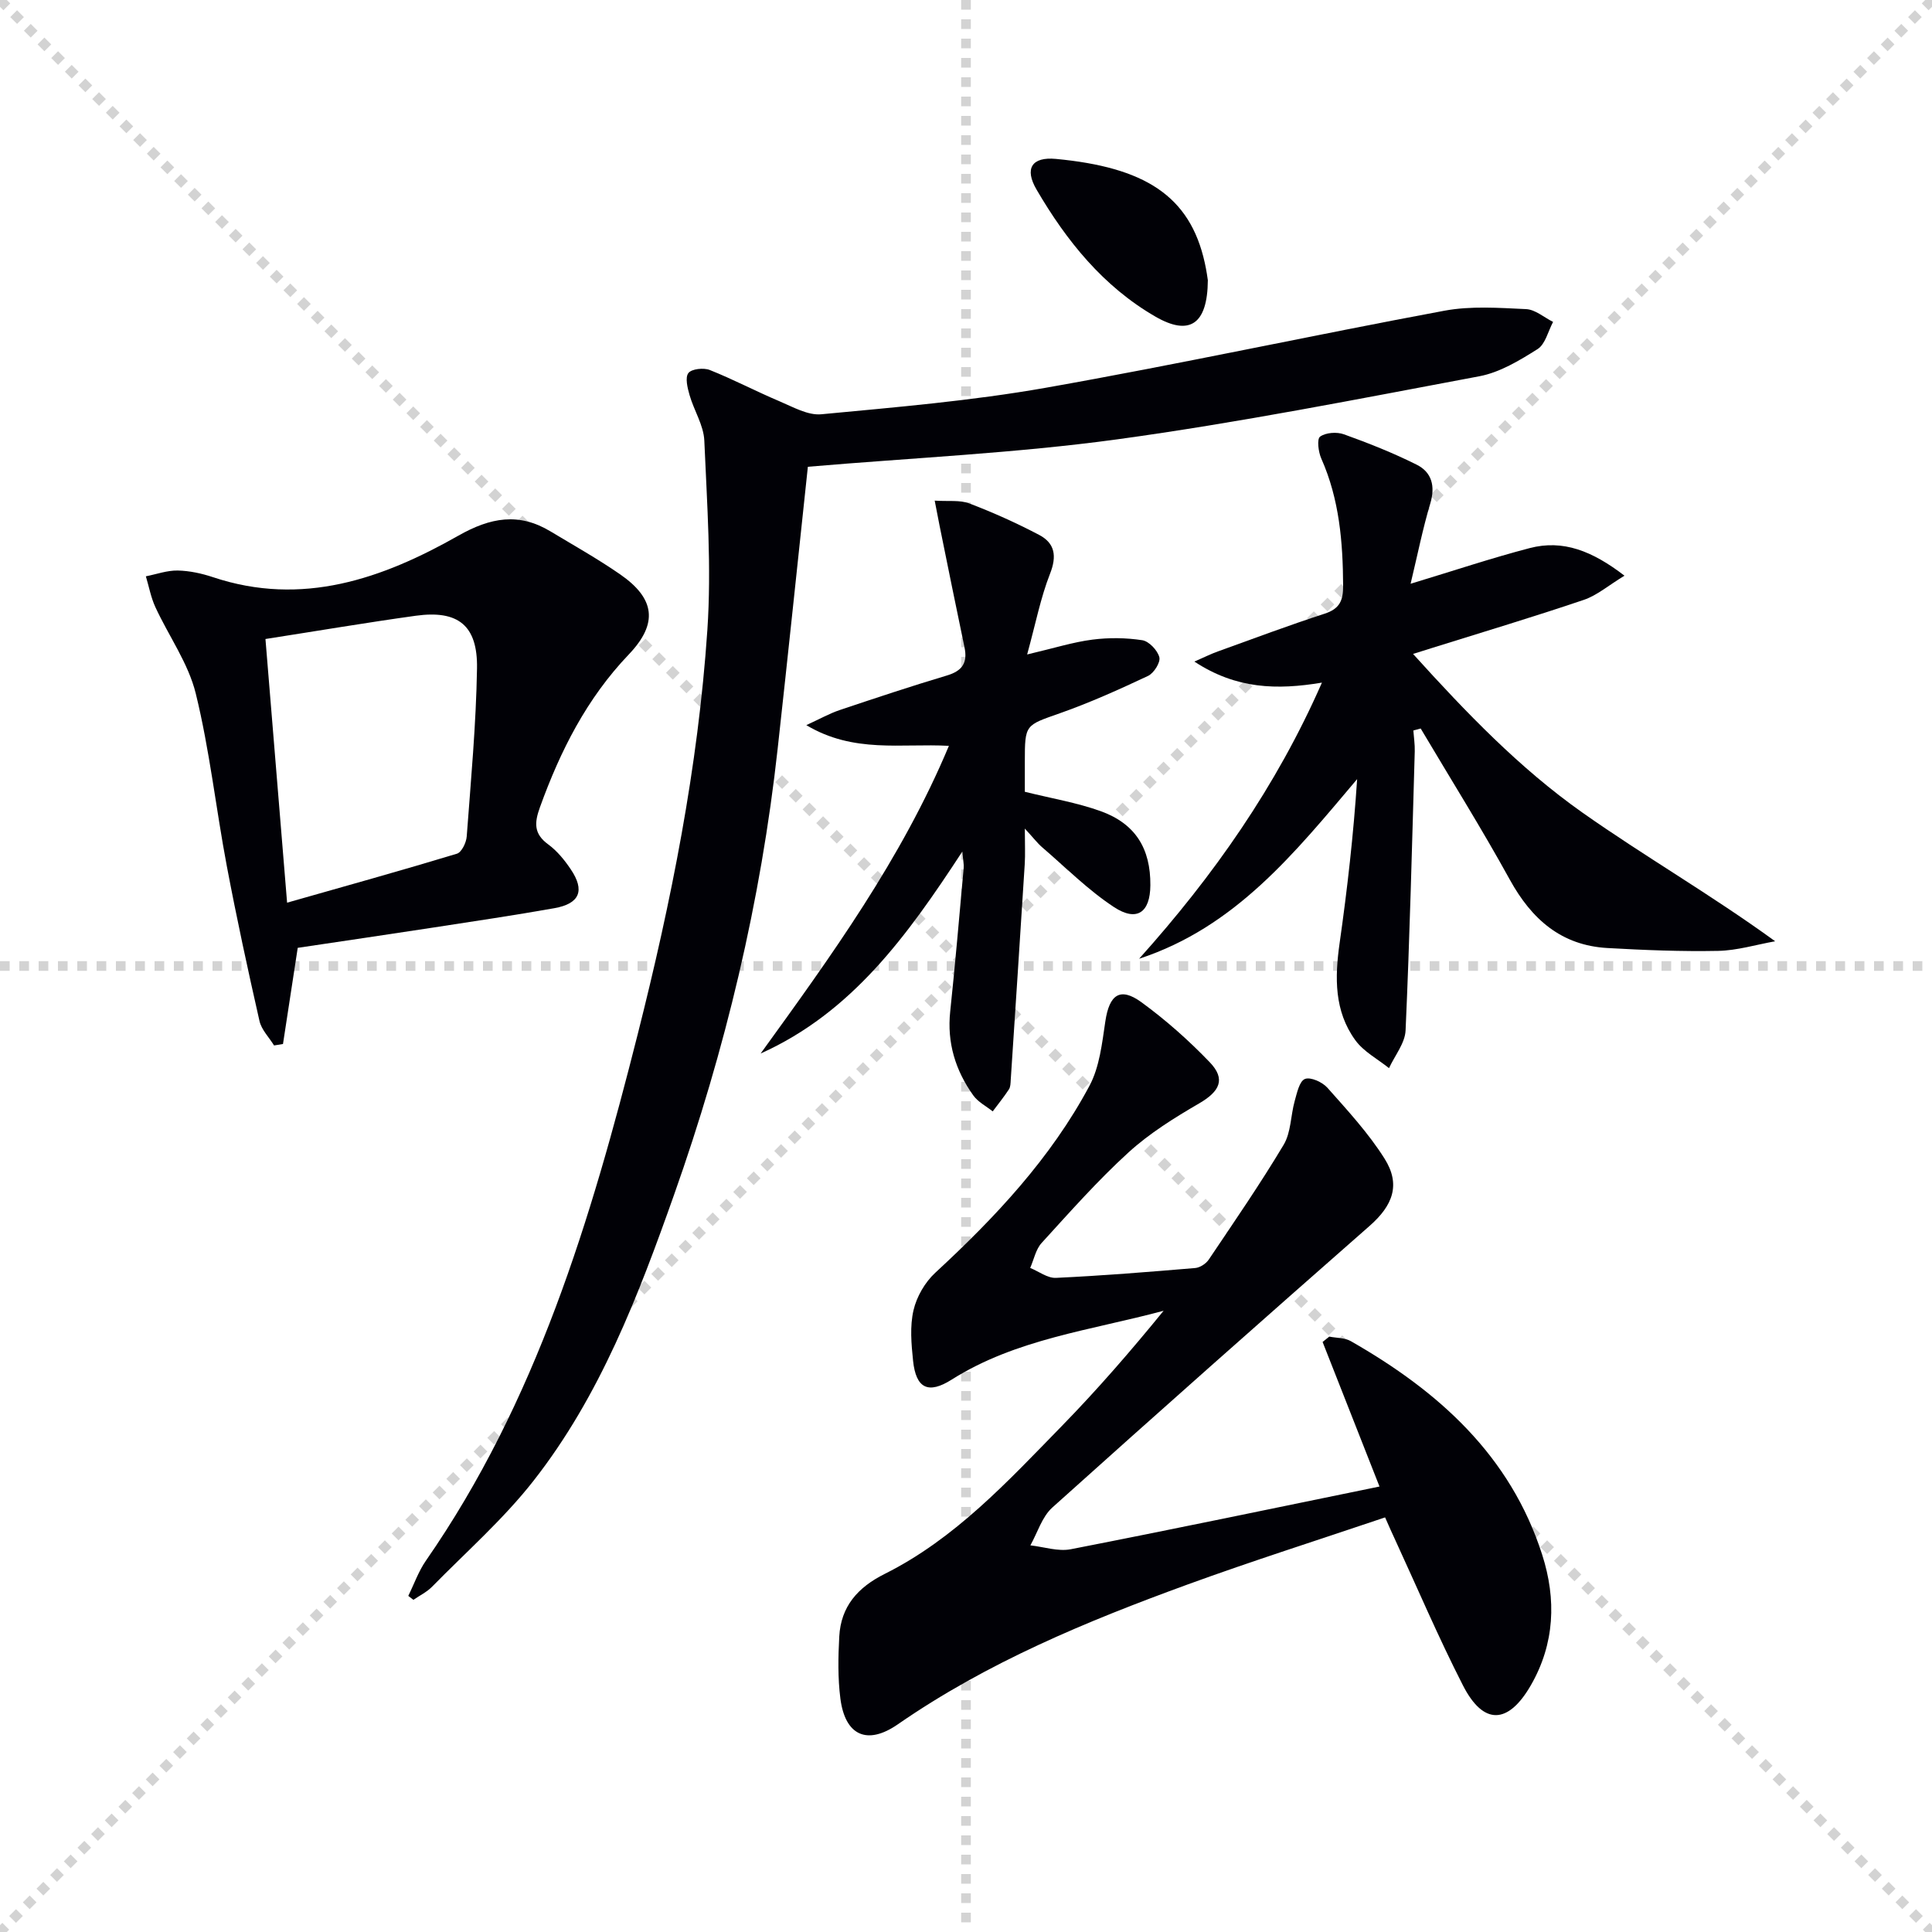
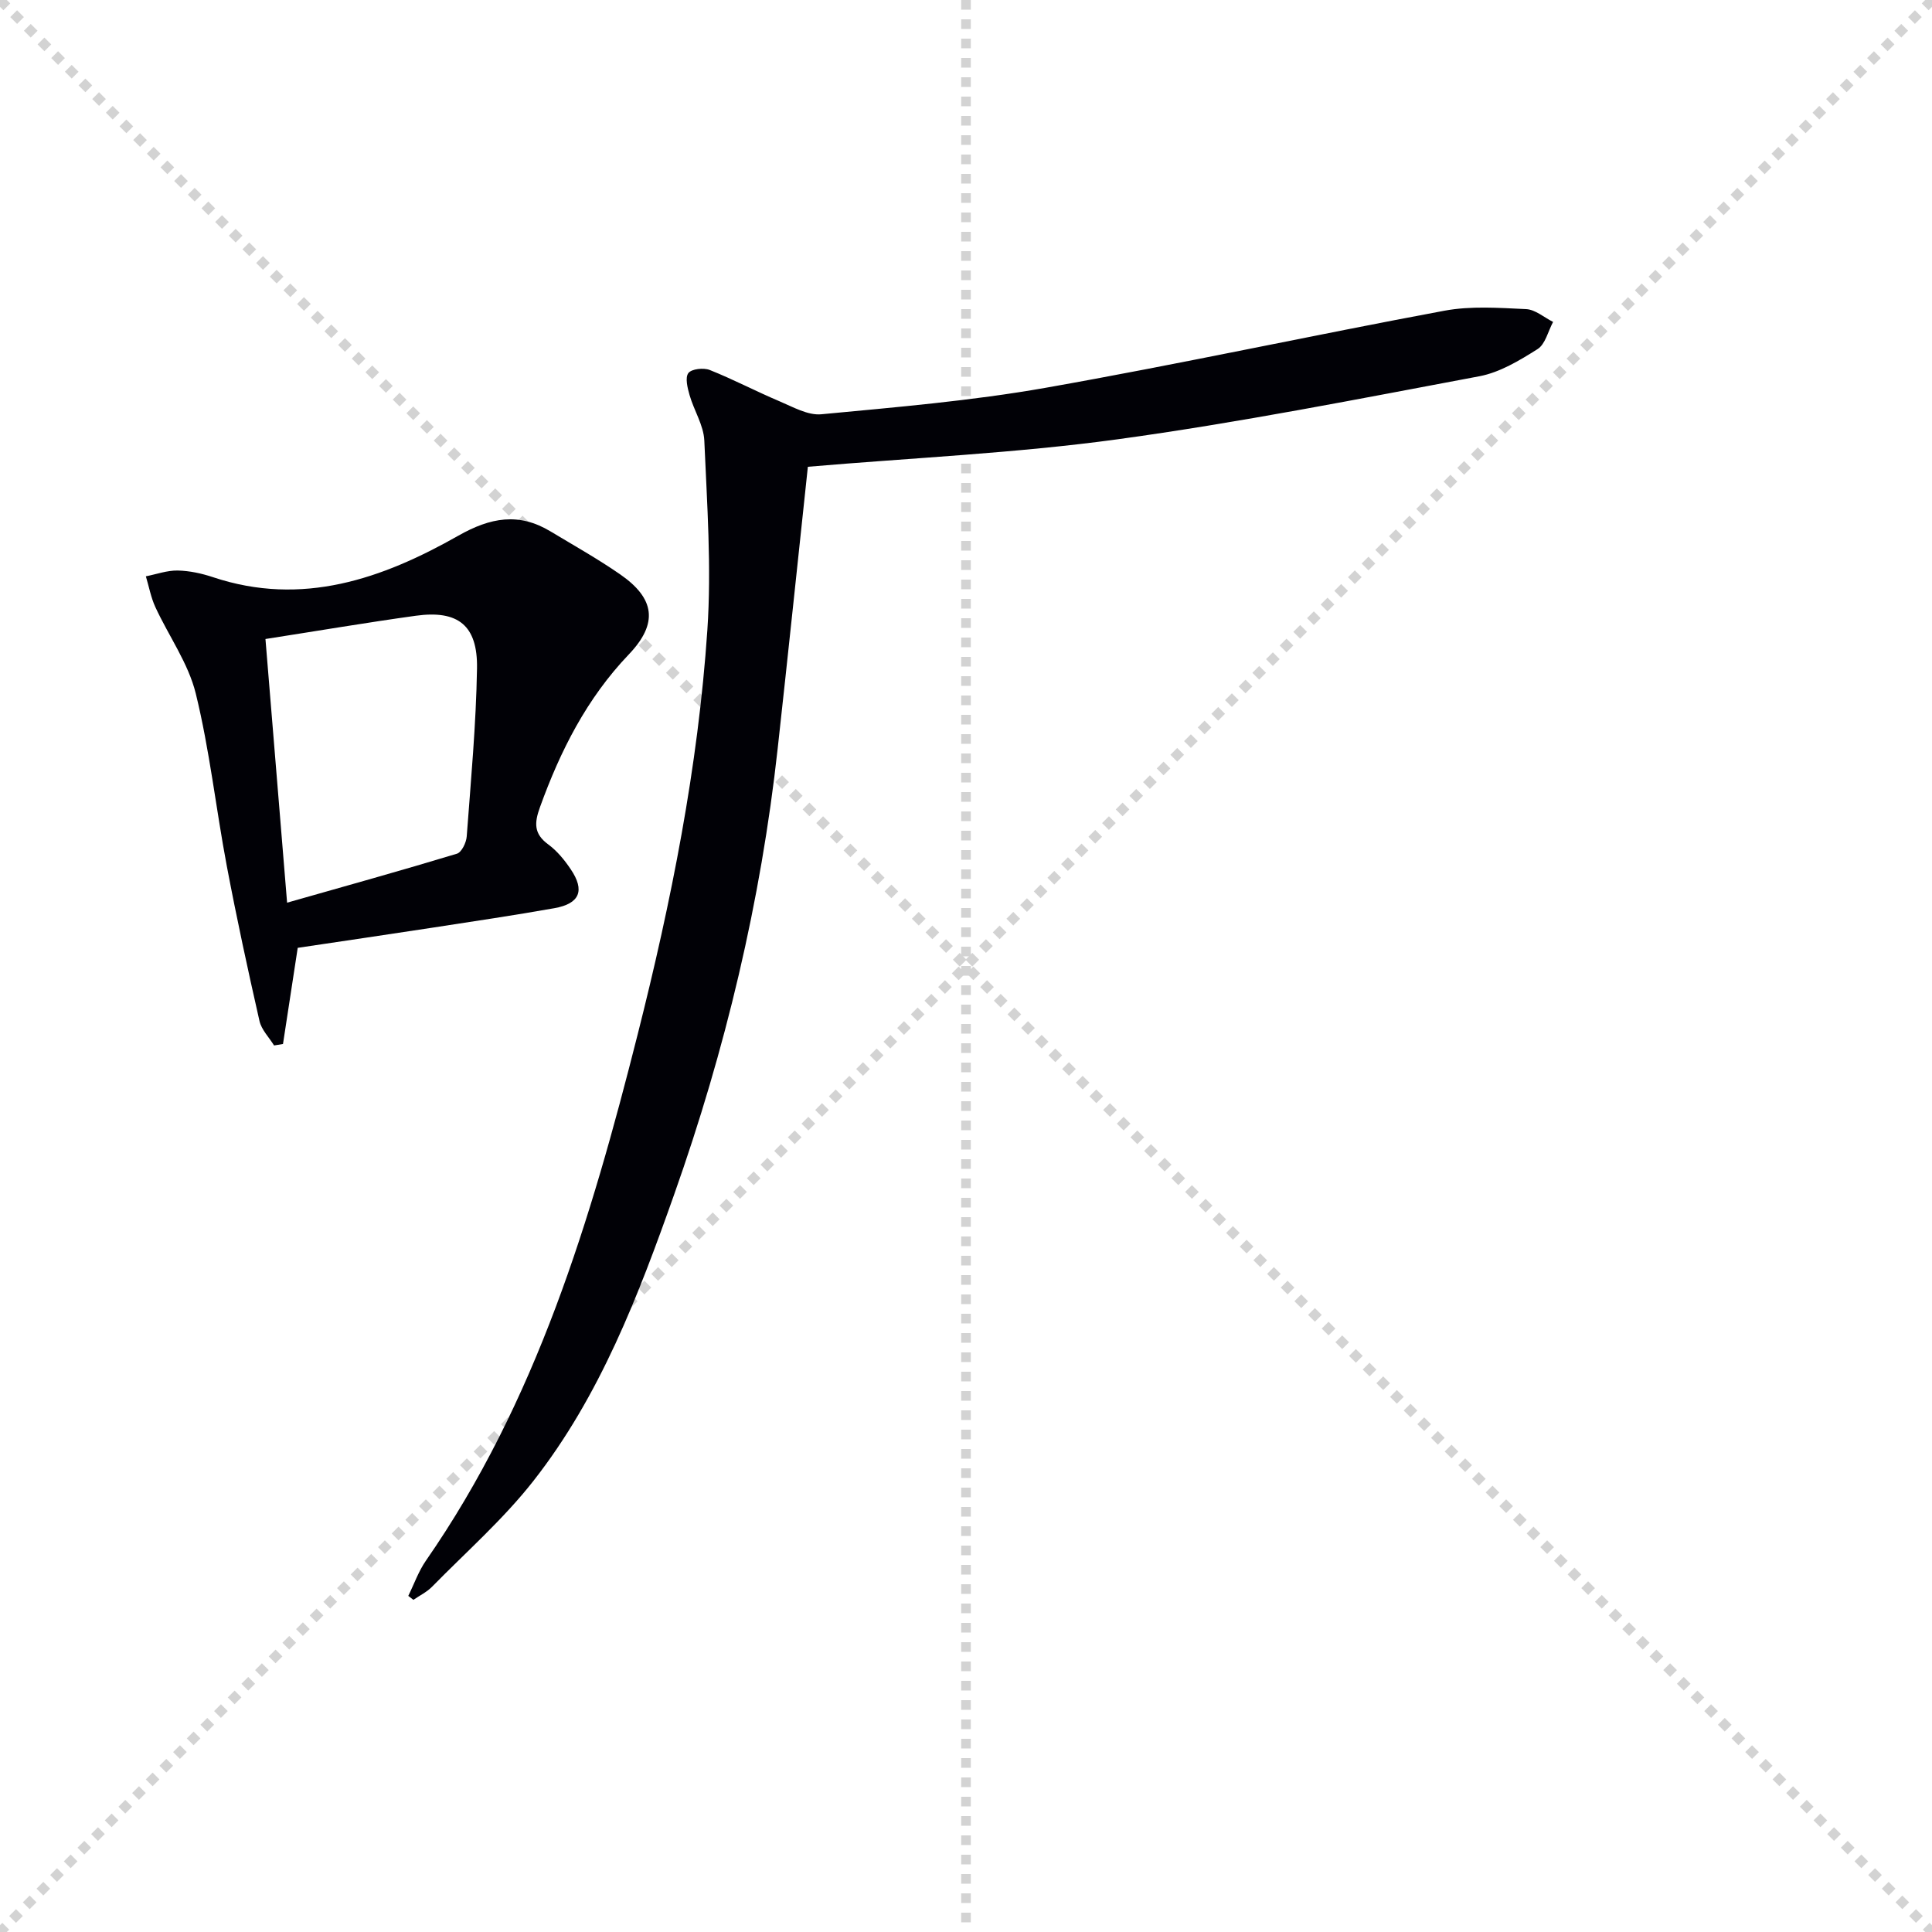
<svg xmlns="http://www.w3.org/2000/svg" enable-background="new 0 0 400 400" viewBox="0 0 400 400">
  <g stroke="lightgray" stroke-dasharray="1,1" stroke-width="1" transform="scale(2, 2)">
    <line x1="0" y1="0" x2="200" y2="200" />
    <line x1="200" y1="0" x2="0" y2="200" />
    <line x1="100" y1="0" x2="100" y2="200" />
-     <line x1="0" y1="100" x2="200" y2="100" />
  </g>
  <g fill="#010106">
-     <path d="m286.77 314.16c-13.9 4.7-27.49 9.01-40.86 13.88-20.95 7.64-41.51 16.14-60.02 28.96-6.4 4.43-10.93 2.28-11.9-5.35-.54-4.22-.46-8.56-.23-12.82.34-6.23 3.81-10.17 9.41-12.97 14.58-7.29 25.47-19.15 36.63-30.58 7.39-7.57 14.33-15.58 21.11-23.9-14.99 4.04-30.51 5.81-43.87 14.25-4.83 3.06-7.4 1.86-8-3.91-.36-3.46-.68-7.13.09-10.44.65-2.82 2.38-5.81 4.52-7.78 12.41-11.47 23.9-23.7 31.91-38.69 2.1-3.93 2.61-8.82 3.29-13.36.82-5.51 3.04-7.16 7.44-3.97 5.07 3.69 9.84 7.93 14.18 12.45 3.36 3.5 2.07 6.04-2.22 8.53-5.13 2.98-10.28 6.19-14.63 10.16-6.38 5.82-12.14 12.34-17.97 18.73-1.21 1.33-1.59 3.42-2.36 5.16 1.78.73 3.59 2.14 5.33 2.06 9.62-.45 19.23-1.23 28.83-2.04 1-.08 2.25-.9 2.82-1.76 5.28-7.85 10.65-15.65 15.5-23.76 1.53-2.56 1.44-6.04 2.28-9.05.47-1.66.97-4.11 2.12-4.57 1.16-.47 3.62.65 4.66 1.82 4.17 4.7 8.49 9.38 11.82 14.66 3.41 5.4 1.71 9.73-3.1 13.95-22 19.32-43.91 38.73-65.68 58.3-2.13 1.92-3.06 5.18-4.54 7.83 2.8.31 5.74 1.32 8.38.8 21.13-4.12 42.21-8.53 63.9-12.98-4.12-10.47-7.95-20.2-11.78-29.93.46-.37.92-.74 1.38-1.11 1.5.3 3.22.22 4.48.95 18.1 10.34 33.02 23.63 39.61 44.23 2.95 9.22 2.6 18.39-2.35 27-4.7 8.16-9.83 8.33-14.07.02-5.06-9.9-9.43-20.16-14.09-30.27-.57-1.19-1.09-2.4-2.02-4.5z" />
    <path d="m167.26 96.64c-2.07 19.4-4.1 38.88-6.25 58.34-3.48 31.64-10.83 62.37-21.45 92.38-7.4 20.91-15.3 41.61-29.11 59.23-6.21 7.93-13.91 14.7-21 21.93-1.08 1.1-2.57 1.82-3.86 2.71-.35-.27-.71-.55-1.06-.82 1.2-2.43 2.11-5.06 3.63-7.26 22.9-32.99 34.16-70.62 43.85-108.94 6.97-27.56 12.52-55.38 14.44-83.75.88-13.02-.07-26.18-.63-39.25-.14-3.17-2.14-6.22-3.05-9.4-.43-1.49-.96-3.63-.25-4.57.66-.87 3.15-1.14 4.42-.64 4.88 1.94 9.55 4.41 14.4 6.46 2.82 1.19 5.92 2.98 8.72 2.71 15.51-1.47 31.09-2.78 46.41-5.48 27.61-4.87 55.01-10.83 82.58-15.96 5.48-1.02 11.29-.59 16.92-.33 1.9.09 3.72 1.72 5.58 2.65-1.04 1.93-1.6 4.61-3.22 5.63-3.73 2.35-7.8 4.82-12.04 5.62-24.93 4.68-49.85 9.62-74.97 13.06-21.02 2.87-42.32 3.82-64.06 5.68z" />
-     <path d="m273.69 141.33c-9.3 1.55-17.73 1.35-26.41-4.36 2.15-.94 3.49-1.61 4.9-2.11 7.34-2.65 14.65-5.39 22.06-7.8 3.11-1.01 3.86-2.7 3.84-5.8-.05-9.05-.78-17.9-4.52-26.32-.61-1.37-.94-4.05-.25-4.54 1.18-.85 3.45-1.01 4.91-.49 5.12 1.84 10.22 3.86 15.09 6.3 3.14 1.57 3.89 4.45 2.81 8.05-1.55 5.18-2.61 10.5-4.07 16.6 8.93-2.7 16.72-5.31 24.65-7.38 6.92-1.81 12.97.59 19.63 5.71-3.31 2.01-5.68 4.08-8.43 5.01-10.36 3.51-20.85 6.65-31.3 9.92-1.1.35-2.2.69-4.04 1.27 10.99 12.15 22.03 23.64 35.01 32.81 12.87 9.08 26.59 16.97 39.96 26.68-3.94.7-7.86 1.91-11.81 1.99-7.63.15-15.28-.16-22.9-.59-9.57-.54-15.7-5.94-20.22-14.14-5.84-10.61-12.28-20.89-18.46-31.31-.51.14-1.01.27-1.52.41.1 1.44.33 2.88.29 4.32-.56 19.27-1.04 38.54-1.9 57.79-.12 2.64-2.24 5.2-3.43 7.8-2.36-1.9-5.25-3.41-6.97-5.78-4.38-6.02-4.27-12.98-3.26-20.09 1.6-11.24 2.88-22.52 3.63-33.97-12.91 15.26-25.18 30.64-45.14 37.19 15.39-17.15 28.42-35.68 37.85-57.17z" />
    <path d="m61.64 196.24c-1.07 7.02-2.06 13.46-3.05 19.91-.62.1-1.23.2-1.85.3-1.04-1.69-2.61-3.25-3.02-5.08-2.42-10.65-4.73-21.32-6.76-32.05-2.25-11.9-3.55-24.01-6.43-35.74-1.54-6.27-5.61-11.91-8.37-17.9-.92-2-1.32-4.23-1.96-6.36 2.2-.43 4.4-1.24 6.59-1.2 2.45.05 4.97.6 7.31 1.38 18.47 6.16 35.06.33 50.79-8.59 6.66-3.78 12.52-4.84 19.07-.9 4.84 2.91 9.79 5.69 14.43 8.9 7.21 4.99 7.94 10.15 1.8 16.58-8.72 9.13-14.18 19.95-18.4 31.64-1.17 3.24-1.3 5.49 1.72 7.7 1.83 1.34 3.38 3.24 4.66 5.15 2.97 4.4 1.87 7.11-3.39 8.05-8.33 1.48-16.71 2.72-25.08 4.01-9.33 1.43-18.68 2.8-28.06 4.2zm-6.68-63.94c1.5 18.22 2.95 35.88 4.48 54.59 12.05-3.43 23.65-6.65 35.16-10.14.98-.3 1.94-2.3 2.03-3.58.86-11.59 1.94-23.19 2.13-34.8.15-8.91-3.94-12.09-12.65-10.89-10.17 1.41-20.3 3.13-31.15 4.82z" />
-     <path d="m196.46 154.42c-9.86-.55-19.69 1.6-29.52-4.29 2.86-1.31 4.79-2.4 6.85-3.1 7.39-2.48 14.8-4.95 22.27-7.18 3.17-.95 4.3-2.63 3.63-5.82-1.76-8.38-3.45-16.78-5.16-25.18-.29-1.42-.55-2.84-1.01-5.2 2.82.19 5.21-.17 7.17.58 4.93 1.88 9.78 4.06 14.46 6.52 3.24 1.71 3.7 4.35 2.25 8.03-1.95 4.96-2.97 10.28-4.74 16.72 5.63-1.32 9.52-2.56 13.5-3.07 3.4-.44 6.96-.4 10.34.12 1.39.22 3.16 2.09 3.53 3.53.27 1.06-1.14 3.3-2.34 3.86-5.98 2.81-12.03 5.54-18.25 7.73-7.17 2.53-7.26 2.27-7.26 10v6.26c5.52 1.37 10.76 2.24 15.67 4 7.23 2.6 10.38 7.75 10.32 15.36-.04 5.63-2.79 7.63-7.55 4.5-5.35-3.52-9.96-8.17-14.85-12.37-.97-.83-1.75-1.88-3.59-3.87 0 3.25.11 5.32-.02 7.37-.94 14.9-1.92 29.79-2.9 44.69-.04.66-.04 1.43-.38 1.94-1.03 1.57-2.22 3.04-3.35 4.55-1.36-1.09-3.06-1.95-4.03-3.32-3.68-5.16-5.46-10.89-4.77-17.36 1.05-9.9 1.89-19.82 2.79-29.73.07-.74-.12-1.5-.28-3.39-11.39 17.43-22.87 33.33-41.76 41.82 14.57-20.14 29.13-40.2 38.98-63.7z" />
-     <path d="m250.07 58.01c-.06 9.25-3.87 11.57-10.84 7.55-10.83-6.25-18.43-15.7-24.62-26.3-2.55-4.36-1-6.83 4-6.36 18.19 1.72 27.75 7.49 30.83 21.53.36 1.6.58 3.23.63 3.58z" />
  </g>
</svg>